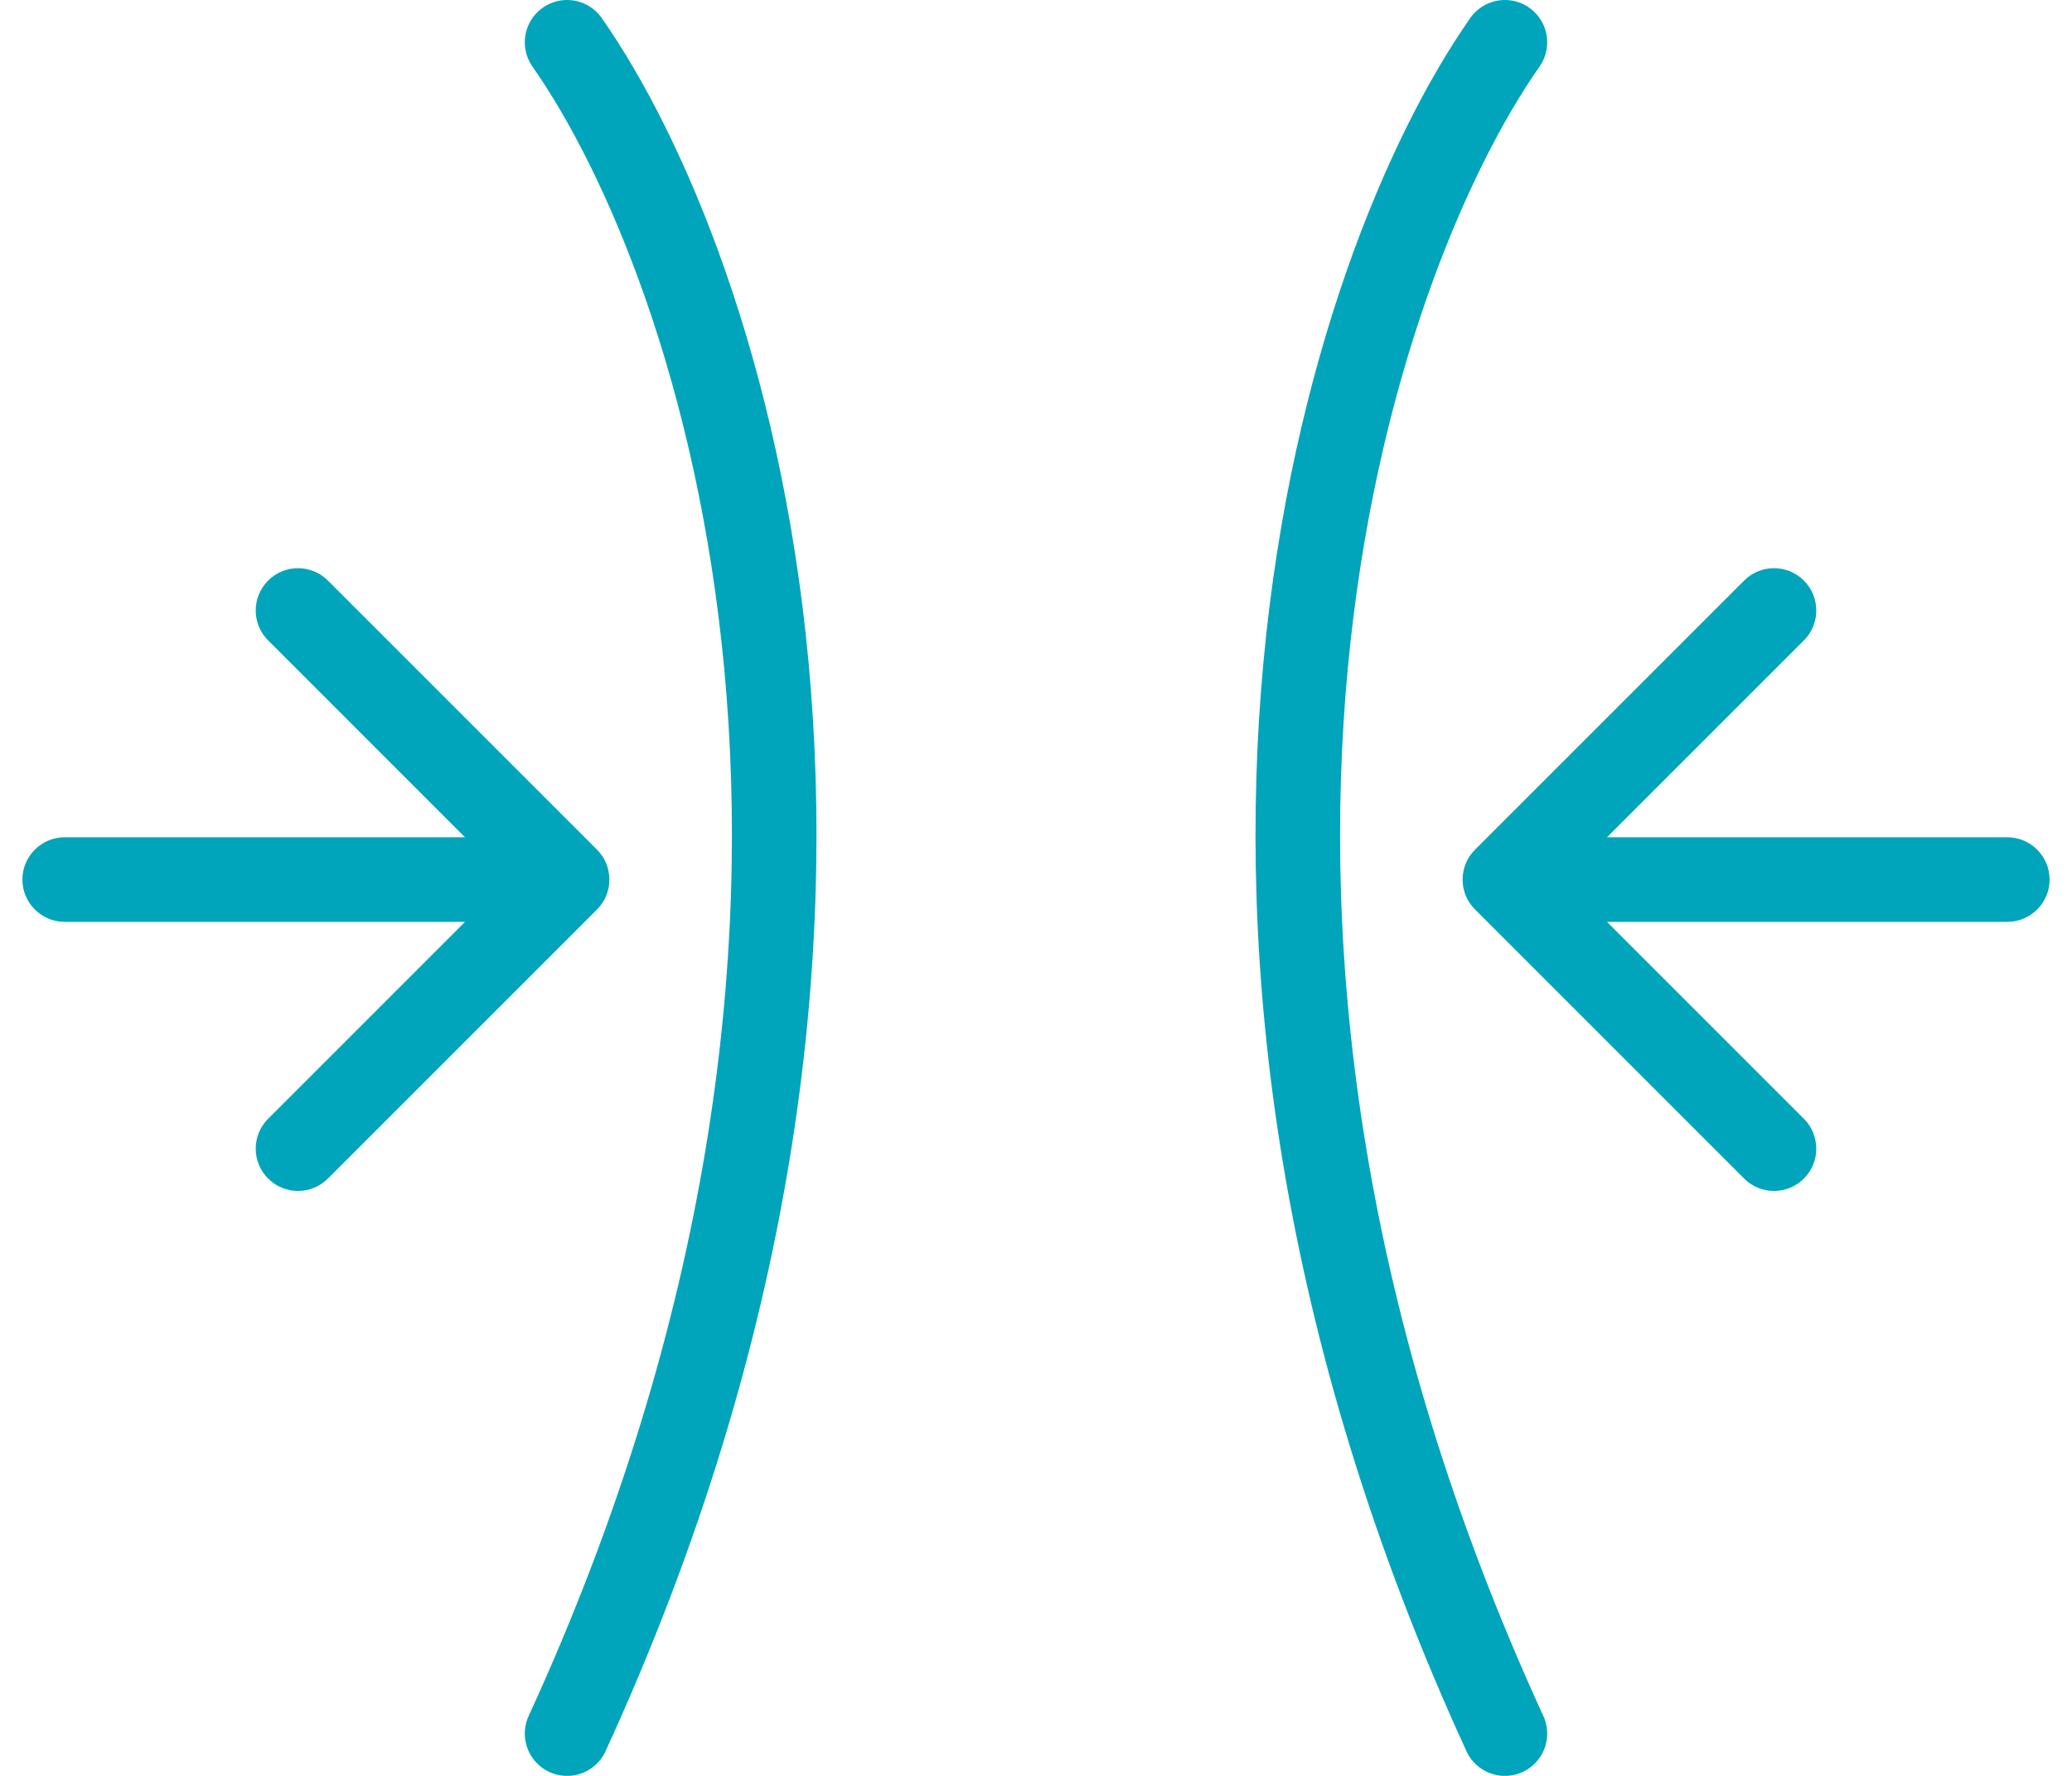
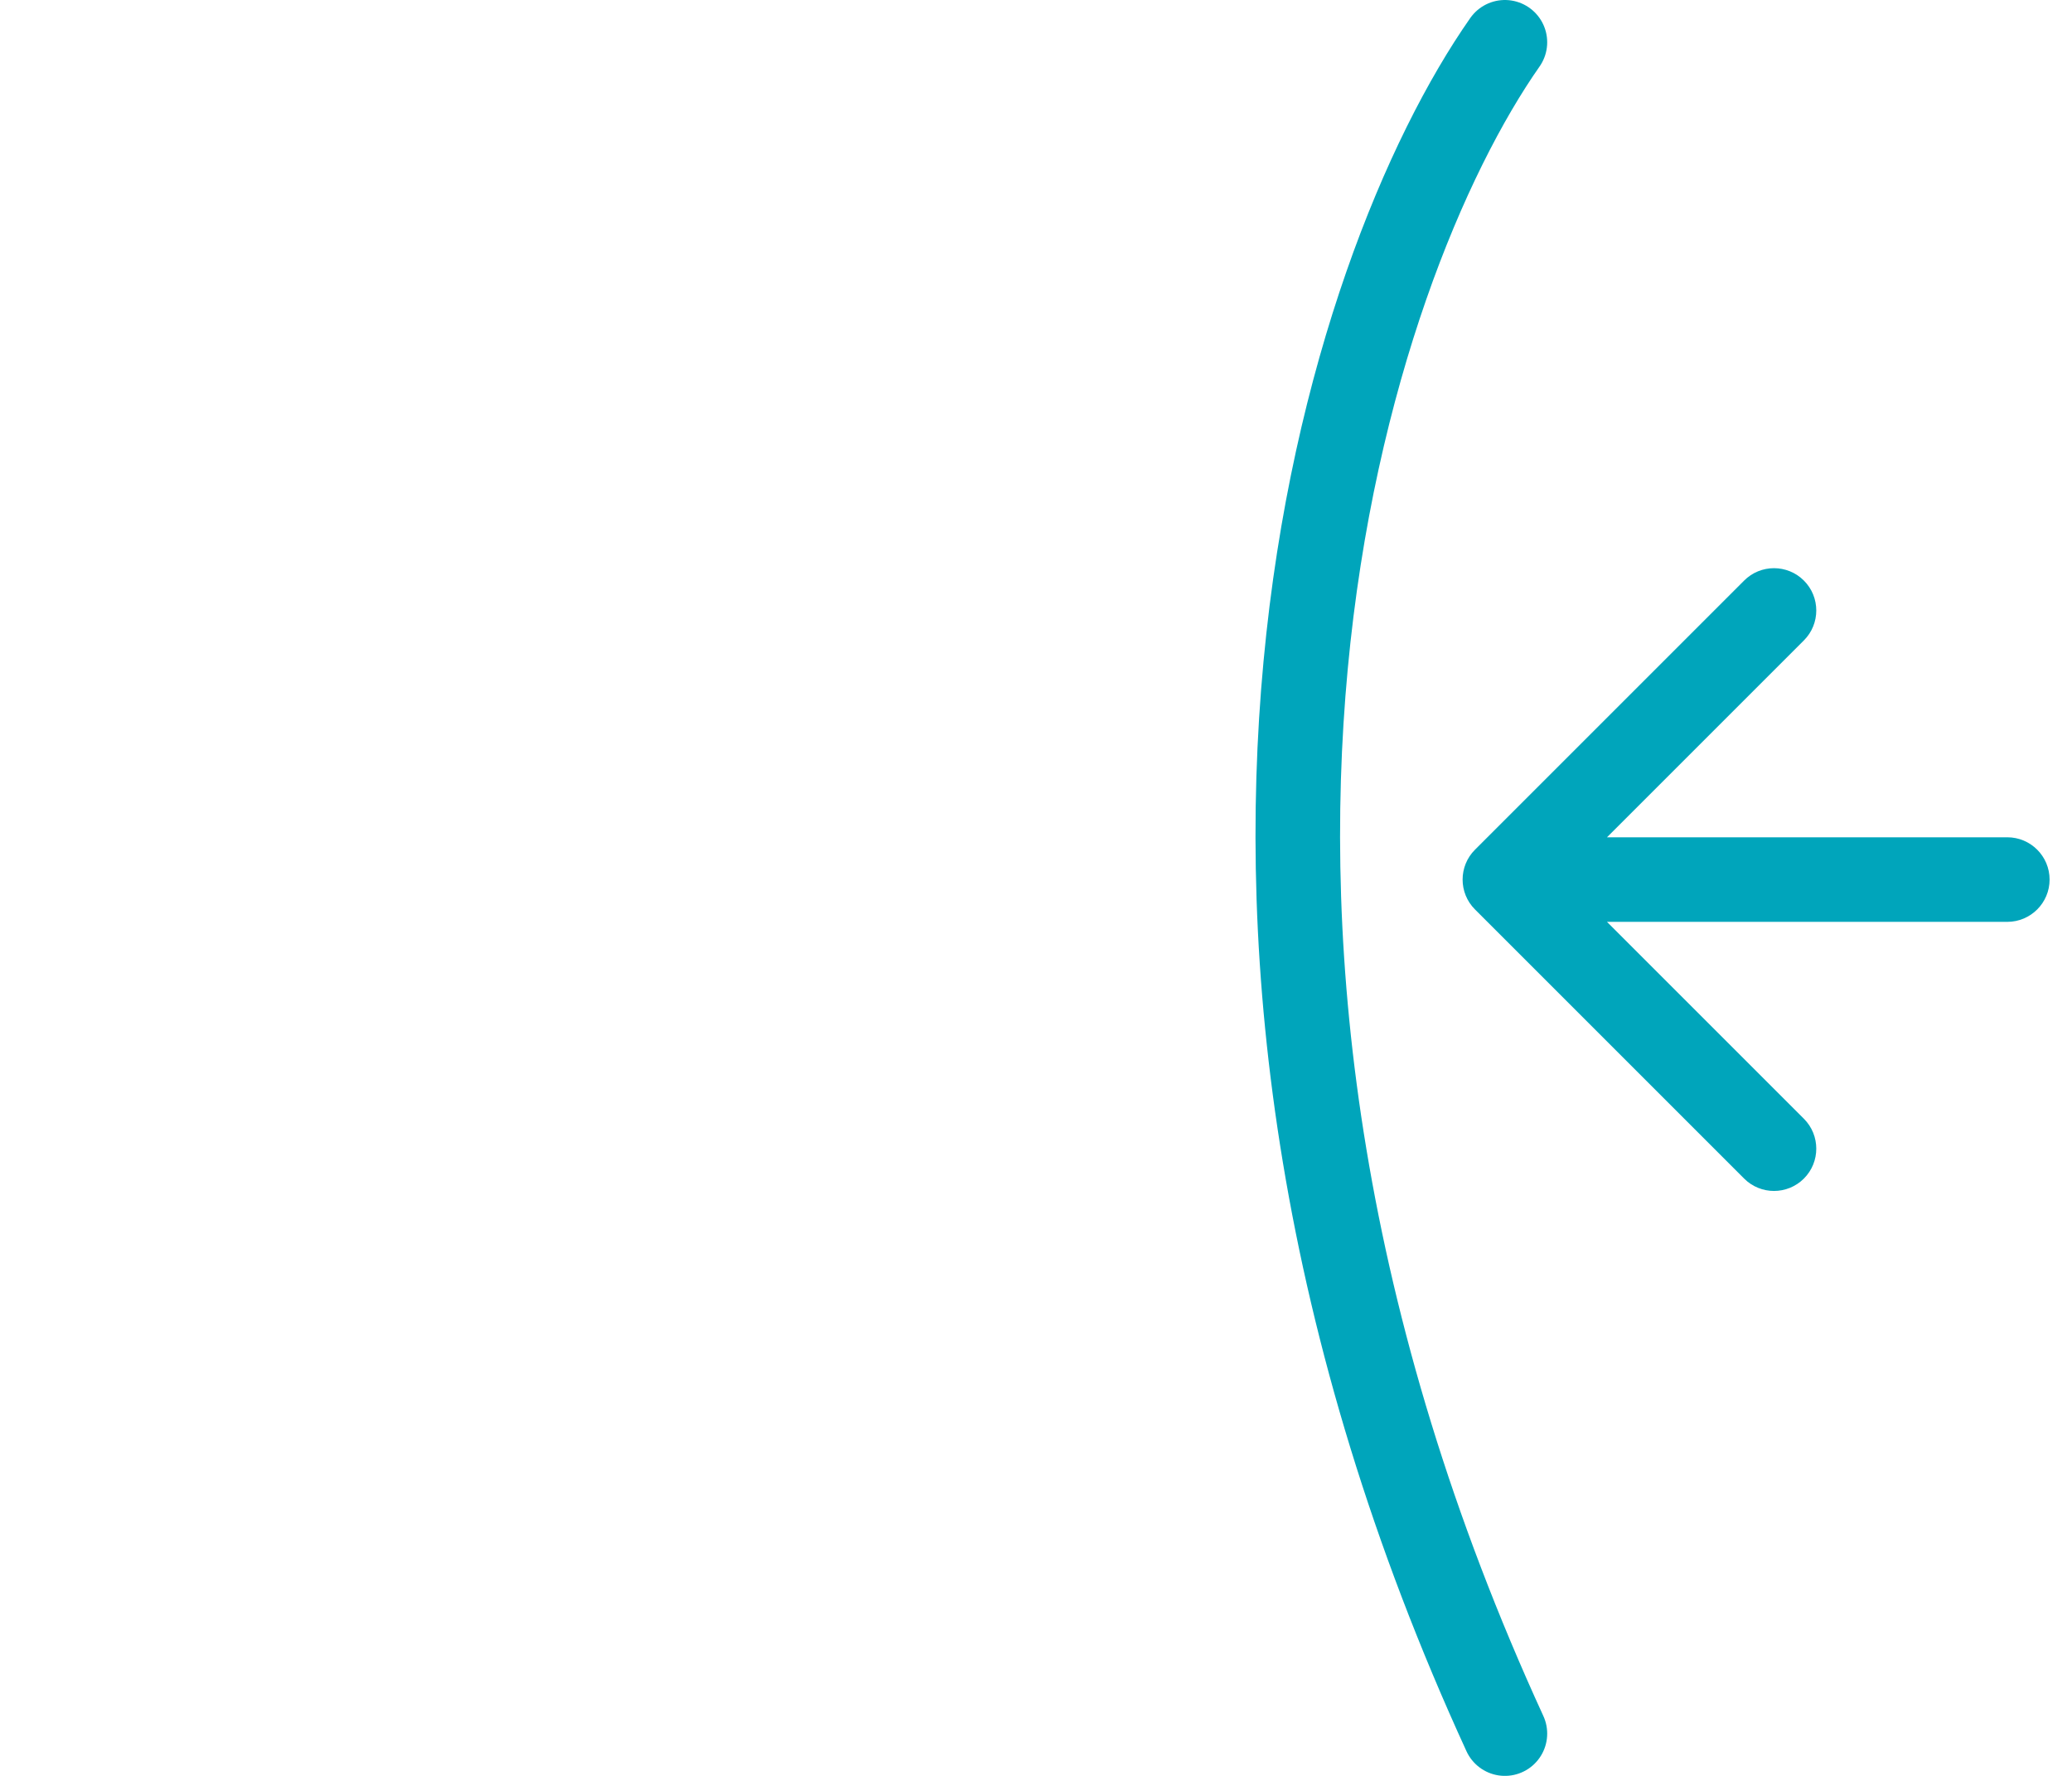
<svg xmlns="http://www.w3.org/2000/svg" width="49" height="42" viewBox="0 0 49 42" fill="none">
  <g id="Group 253">
    <g id="Group 251">
      <g id="Group 250">
        <path id="Vector 18" d="M35.589 1C31.893 6.281 26.718 21.673 35.589 41" stroke="#00A5BB" stroke-width="2" stroke-linecap="round" />
      </g>
      <path id="Vector 19" d="M47.47 21.802C48.022 21.802 48.47 21.354 48.47 20.802C48.47 20.25 48.022 19.802 47.47 19.802V21.802ZM34.882 20.095C34.491 20.485 34.491 21.119 34.882 21.509L41.246 27.873C41.636 28.264 42.269 28.264 42.66 27.873C43.05 27.483 43.05 26.849 42.66 26.459L37.003 20.802L42.66 15.145C43.05 14.755 43.05 14.121 42.66 13.731C42.269 13.34 41.636 13.34 41.246 13.731L34.882 20.095ZM47.47 19.802H35.589V21.802H47.47V19.802Z" fill="#00A5BB" />
    </g>
    <g id="Group 252">
      <g id="Group 250_2">
-         <path id="Vector 18_2" d="M13.411 1C17.107 6.281 22.282 21.673 13.411 41" stroke="#00A5BB" stroke-width="2" stroke-linecap="round" />
-       </g>
-       <path id="Vector 19_2" d="M1.53 21.802C0.978 21.802 0.53 21.354 0.53 20.802C0.53 20.25 0.978 19.802 1.53 19.802V21.802ZM14.119 20.095C14.509 20.485 14.509 21.119 14.119 21.509L7.755 27.873C7.364 28.264 6.731 28.264 6.341 27.873C5.95 27.483 5.95 26.849 6.341 26.459L11.997 20.802L6.341 15.145C5.95 14.755 5.95 14.121 6.341 13.731C6.731 13.34 7.364 13.34 7.755 13.731L14.119 20.095ZM1.53 19.802H13.412V21.802H1.53V19.802Z" fill="#00A5BB" />
+         </g>
    </g>
  </g>
</svg>